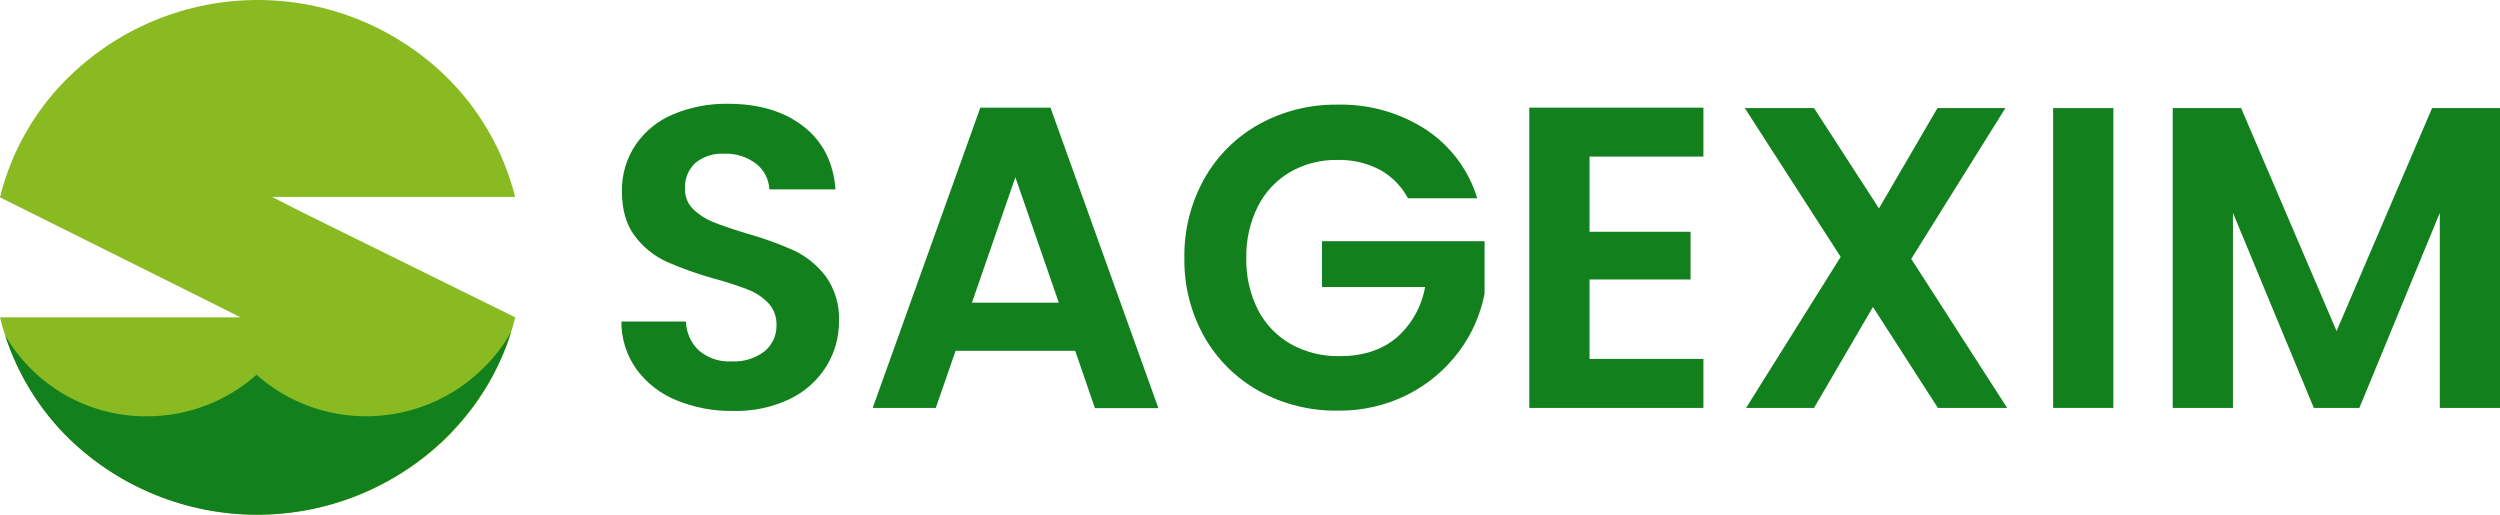
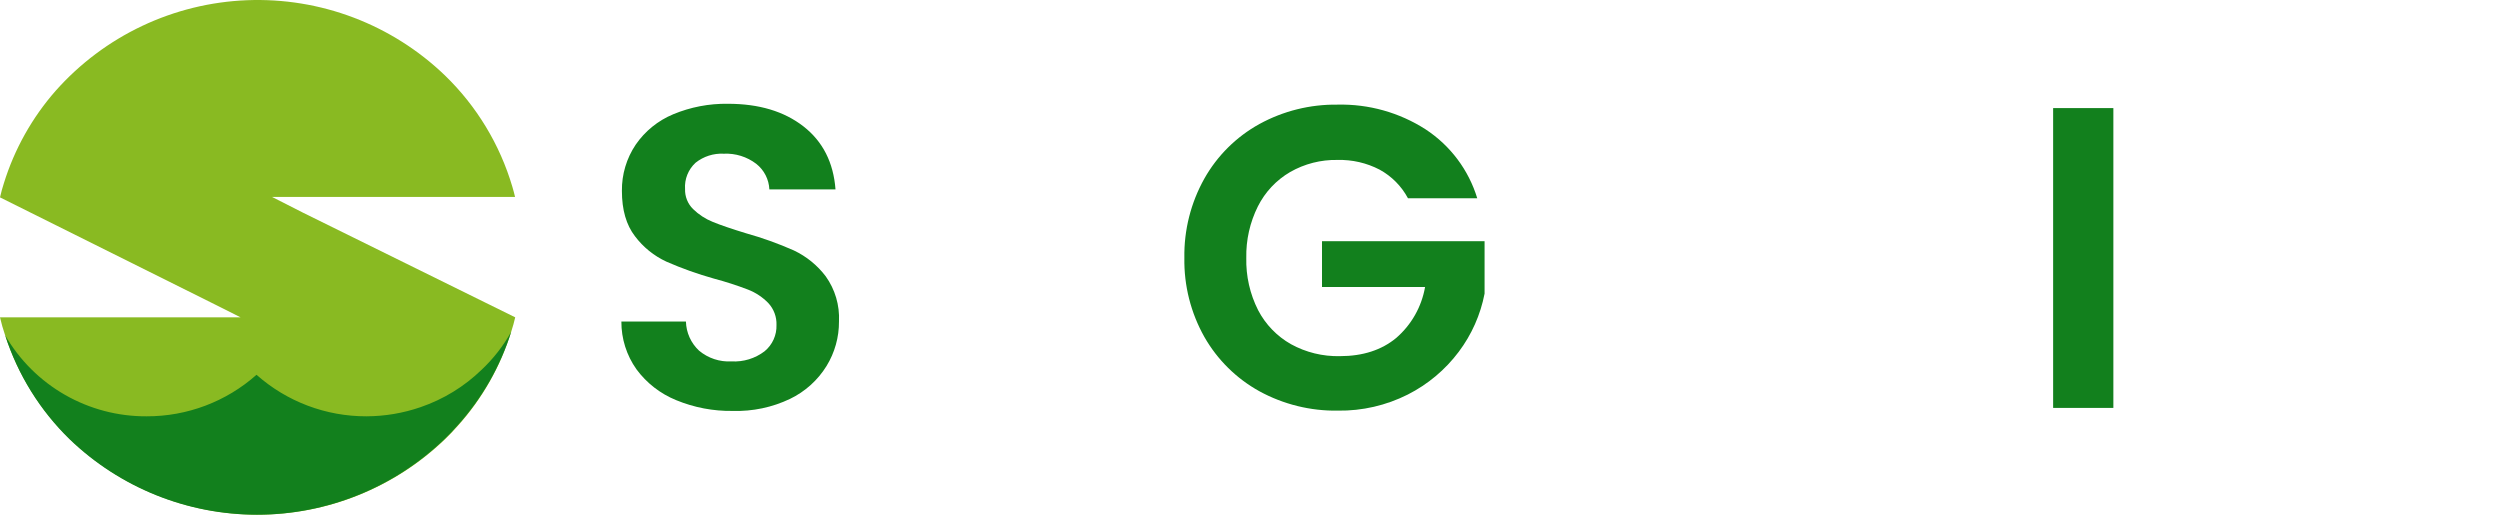
<svg xmlns="http://www.w3.org/2000/svg" width="170" height="35" viewBox="0 0 170 35" fill="none">
  <path d="M20.612 14.466L35.034 21.578C34.958 21.908 34.875 22.215 34.77 22.531C34.039 24.907 32.801 27.095 31.14 28.945C30.852 29.275 30.559 29.578 30.252 29.875C26.828 33.163 22.262 34.999 17.512 34.999C12.762 34.999 8.196 33.163 4.772 29.875C2.746 27.911 1.228 25.485 0.35 22.805C0.212 22.402 0.095 21.993 0 21.578H16.358L14.335 20.563L0 13.421C0.073 13.091 0.168 12.762 0.264 12.459C0.983 10.138 2.184 7.995 3.788 6.17C5.43 4.321 7.428 2.823 9.663 1.765C11.899 0.707 14.325 0.112 16.797 0.014C19.269 -0.083 21.735 0.319 24.047 1.197C26.359 2.076 28.47 3.412 30.252 5.125C32.411 7.214 33.992 9.826 34.842 12.706C34.908 12.937 34.971 13.157 35.024 13.391H18.497L20.612 14.466Z" fill="#89BA22" />
  <path d="M34.761 22.564C34.016 24.93 32.767 27.106 31.102 28.945C30.818 29.275 30.521 29.575 30.211 29.875C26.788 33.163 22.223 35 17.474 35C12.725 35 8.16 33.163 4.737 29.875C2.72 27.911 1.214 25.484 0.352 22.805C1.327 24.488 2.729 25.883 4.418 26.85C6.107 27.816 8.022 28.32 9.968 28.309C12.723 28.318 15.384 27.313 17.443 25.485C19.503 27.311 22.165 28.317 24.921 28.309C26.173 28.305 27.416 28.095 28.6 27.686C30.153 27.154 31.57 26.287 32.748 25.145C33.548 24.393 34.227 23.523 34.761 22.564Z" fill="#12801D" />
  <path d="M45.983 27.212C44.904 26.774 43.967 26.046 43.277 25.109C42.605 24.161 42.247 23.027 42.254 21.866H46.643C46.653 22.238 46.737 22.604 46.89 22.944C47.043 23.283 47.262 23.589 47.534 23.843C48.15 24.359 48.94 24.621 49.742 24.575C50.55 24.621 51.349 24.377 51.992 23.886C52.255 23.67 52.465 23.396 52.605 23.087C52.745 22.777 52.812 22.439 52.801 22.1C52.821 21.549 52.621 21.014 52.247 20.61C51.856 20.206 51.382 19.893 50.857 19.69C50.101 19.401 49.33 19.153 48.547 18.945C47.445 18.636 46.365 18.251 45.316 17.792C44.473 17.402 43.74 16.81 43.181 16.068C42.587 15.301 42.29 14.274 42.29 12.986C42.275 11.864 42.603 10.763 43.231 9.832C43.863 8.915 44.746 8.2 45.775 7.772C46.955 7.28 48.223 7.037 49.501 7.057C51.606 7.057 53.317 7.569 54.633 8.593C55.948 9.617 56.675 11.045 56.814 12.877H52.316C52.301 12.541 52.214 12.212 52.06 11.912C51.907 11.612 51.69 11.349 51.425 11.14C50.793 10.657 50.009 10.413 49.214 10.452C48.522 10.416 47.842 10.634 47.3 11.065C47.054 11.29 46.862 11.568 46.738 11.878C46.614 12.188 46.561 12.522 46.584 12.854C46.576 13.106 46.62 13.356 46.713 13.59C46.806 13.823 46.946 14.035 47.125 14.212C47.51 14.59 47.967 14.888 48.468 15.089C49.005 15.309 49.761 15.567 50.735 15.864C51.844 16.174 52.93 16.564 53.983 17.03C54.835 17.434 55.578 18.036 56.147 18.787C56.786 19.679 57.104 20.76 57.051 21.856C57.058 22.927 56.764 23.978 56.203 24.891C55.606 25.858 54.743 26.633 53.718 27.126C52.506 27.703 51.173 27.983 49.831 27.943C48.512 27.964 47.202 27.715 45.983 27.212Z" fill="#12801D" />
-   <path d="M73.112 23.853H64.98L63.634 27.739H59.344L66.663 7.32H71.432L78.771 27.755H74.455L73.112 23.853ZM71.999 20.58L69.046 12.053L66.092 20.58H71.999Z" fill="#12801D" />
  <path d="M95.743 13.483C95.303 12.66 94.632 11.983 93.813 11.535C92.93 11.076 91.944 10.85 90.948 10.876C89.821 10.854 88.71 11.138 87.731 11.697C86.788 12.247 86.026 13.059 85.536 14.034C84.994 15.121 84.723 16.323 84.748 17.537C84.719 18.771 84.995 19.992 85.553 21.094C86.057 22.061 86.831 22.862 87.78 23.401C88.799 23.963 89.95 24.245 91.114 24.218C92.671 24.218 93.948 23.805 94.945 22.979C95.978 22.084 96.67 20.86 96.905 19.515H89.896V16.403H100.951V19.966C100.674 21.401 100.074 22.753 99.195 23.922C98.279 25.143 97.094 26.138 95.73 26.829C94.258 27.571 92.627 27.946 90.978 27.923C89.114 27.953 87.274 27.498 85.639 26.605C84.075 25.74 82.78 24.462 81.896 22.91C80.973 21.27 80.504 19.415 80.537 17.534C80.506 15.649 80.975 13.79 81.896 12.145C82.775 10.585 84.071 9.3 85.639 8.434C87.265 7.544 89.094 7.09 90.948 7.115C93.07 7.065 95.157 7.65 96.941 8.796C98.625 9.9 99.868 11.558 100.453 13.483H95.743Z" fill="#12801D" />
-   <path d="M108.088 10.649V15.761H114.958V19.005H108.088V24.407H115.833V27.739H103.992V7.32H115.833V10.649H108.088Z" fill="#12801D" />
-   <path d="M131.776 27.738L127.36 20.873L123.354 27.738H118.734L125.165 17.468L118.645 7.35H123.354L127.769 14.172L131.746 7.35H136.366L129.964 17.603L136.485 27.738H131.776Z" fill="#12801D" />
  <path d="M143.709 7.35V27.738H139.613V7.35H143.709Z" fill="#12801D" />
-   <path d="M170.002 7.35V27.738H165.906V14.476L160.438 27.738H157.339L151.841 14.476V27.738H147.746V7.35H152.396L158.887 22.511L165.382 7.35H170.002Z" fill="#12801D" />
</svg>